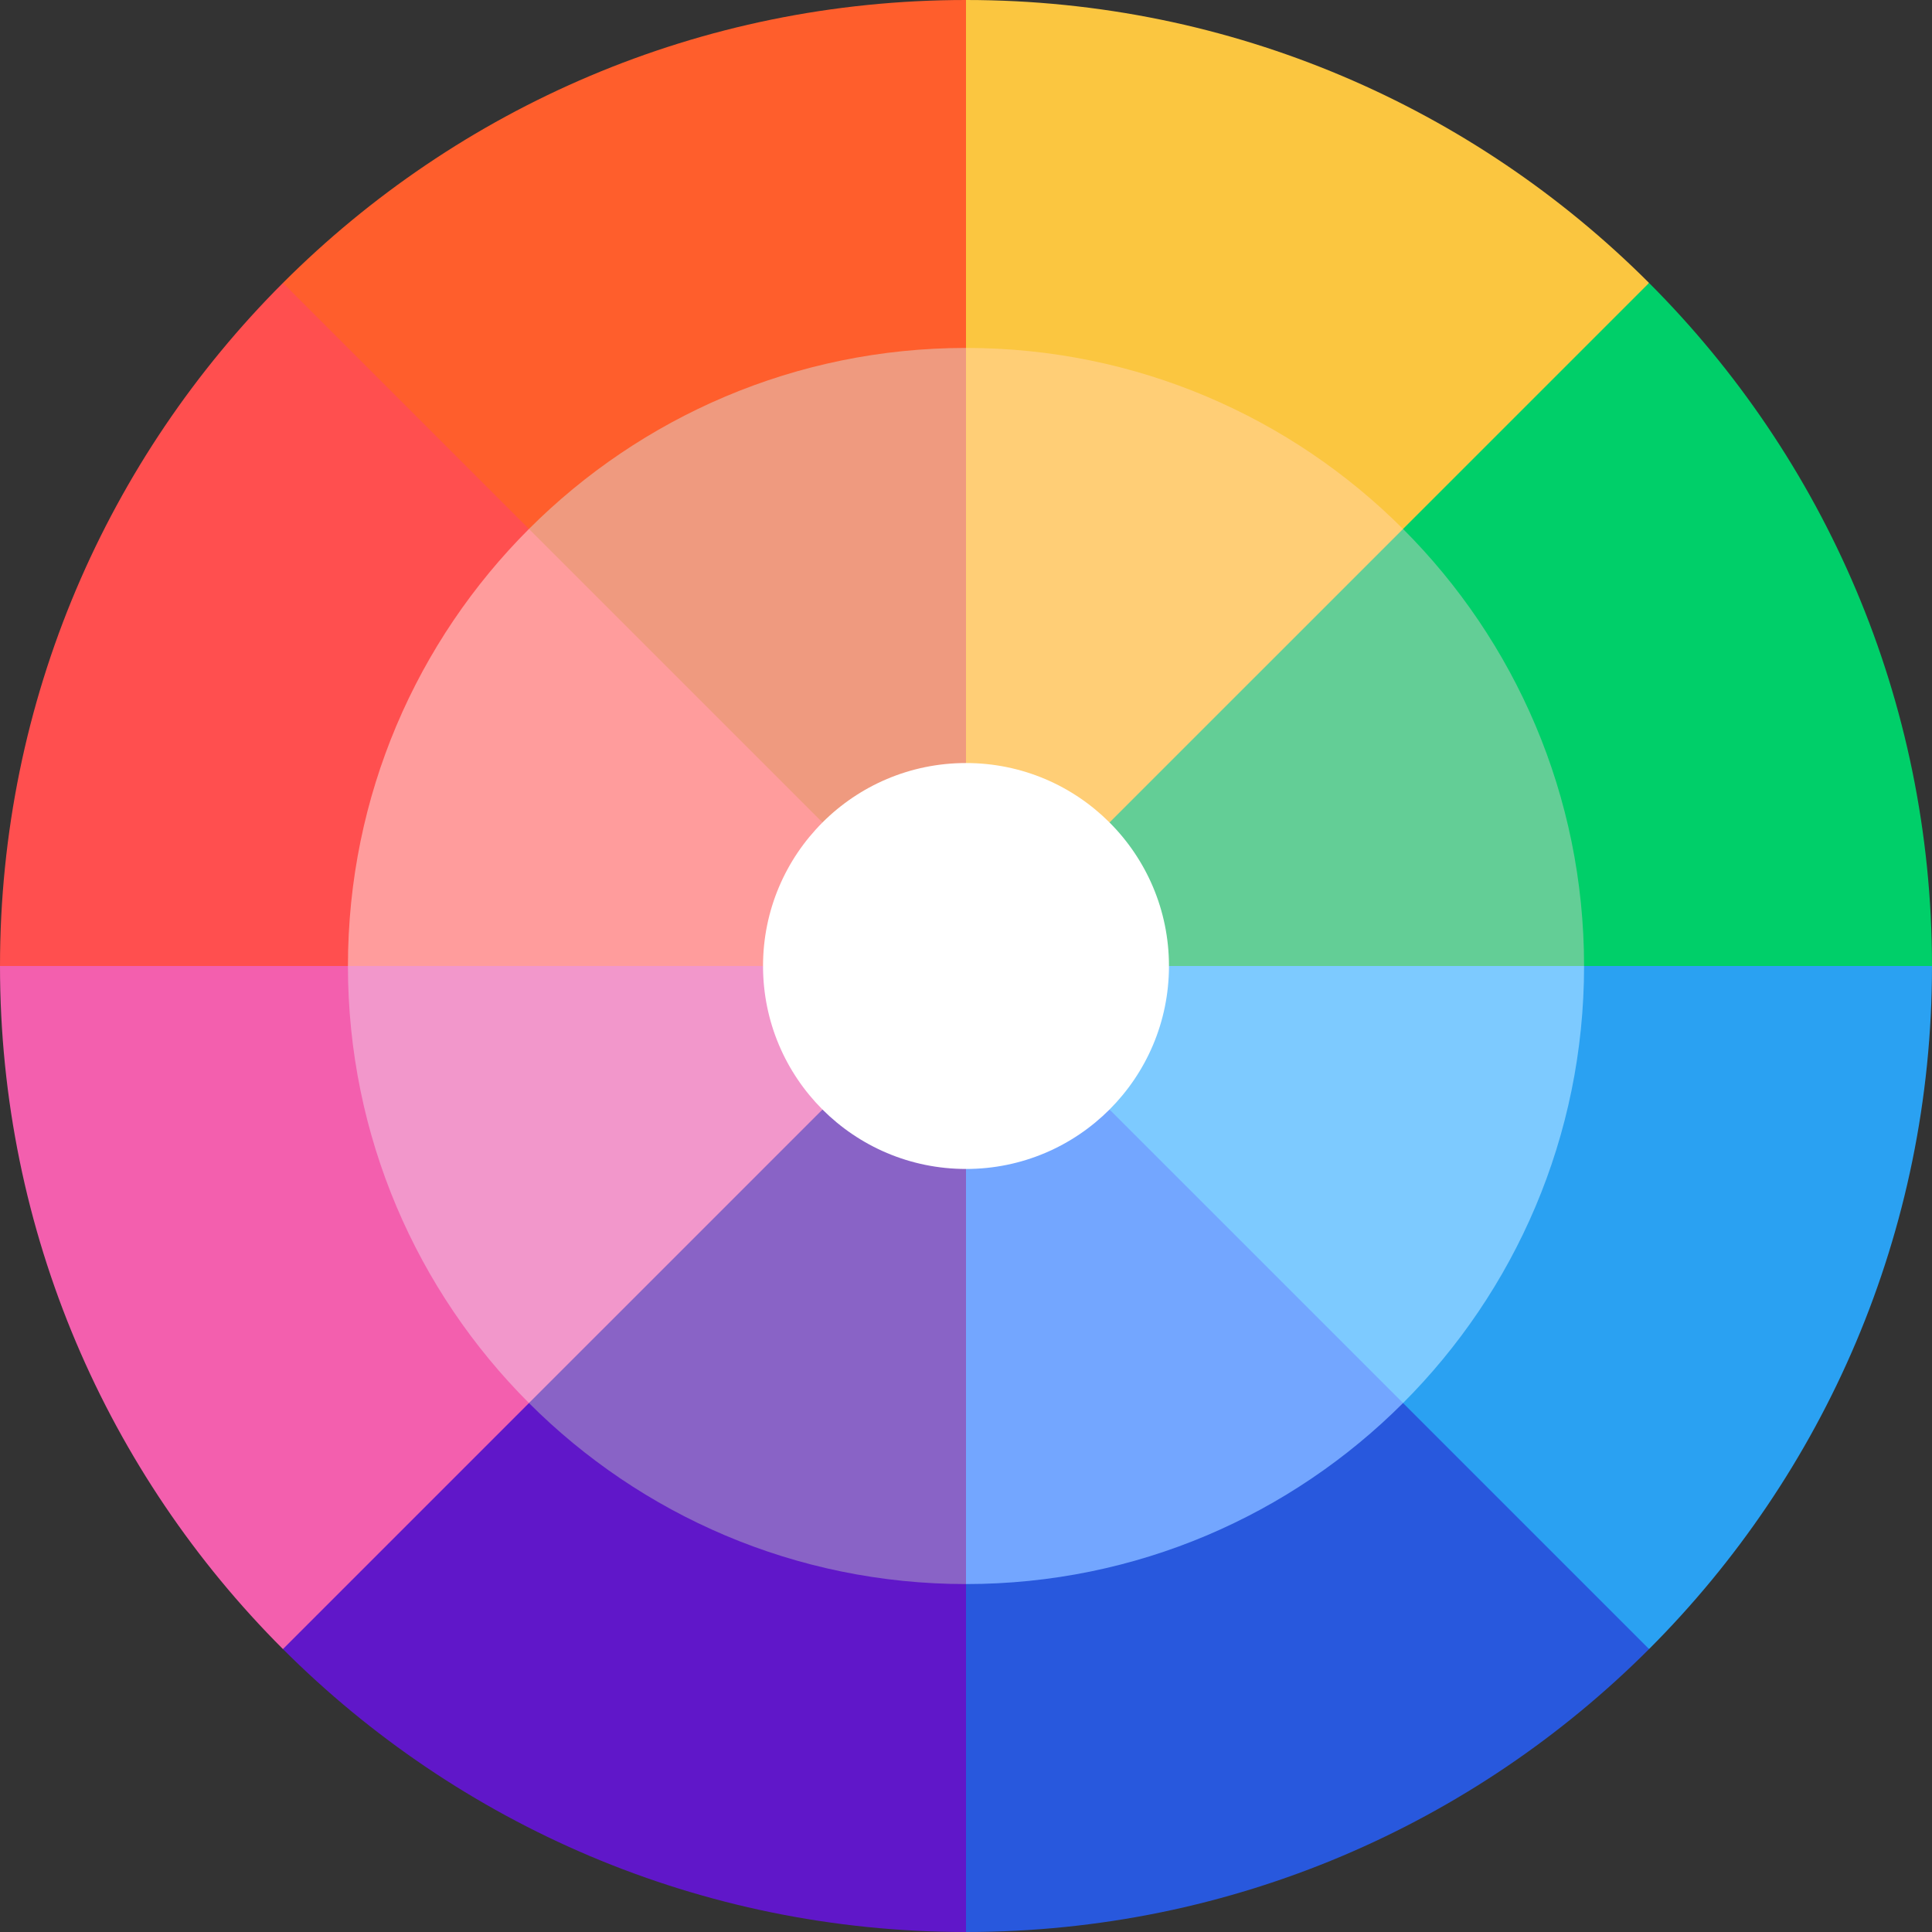
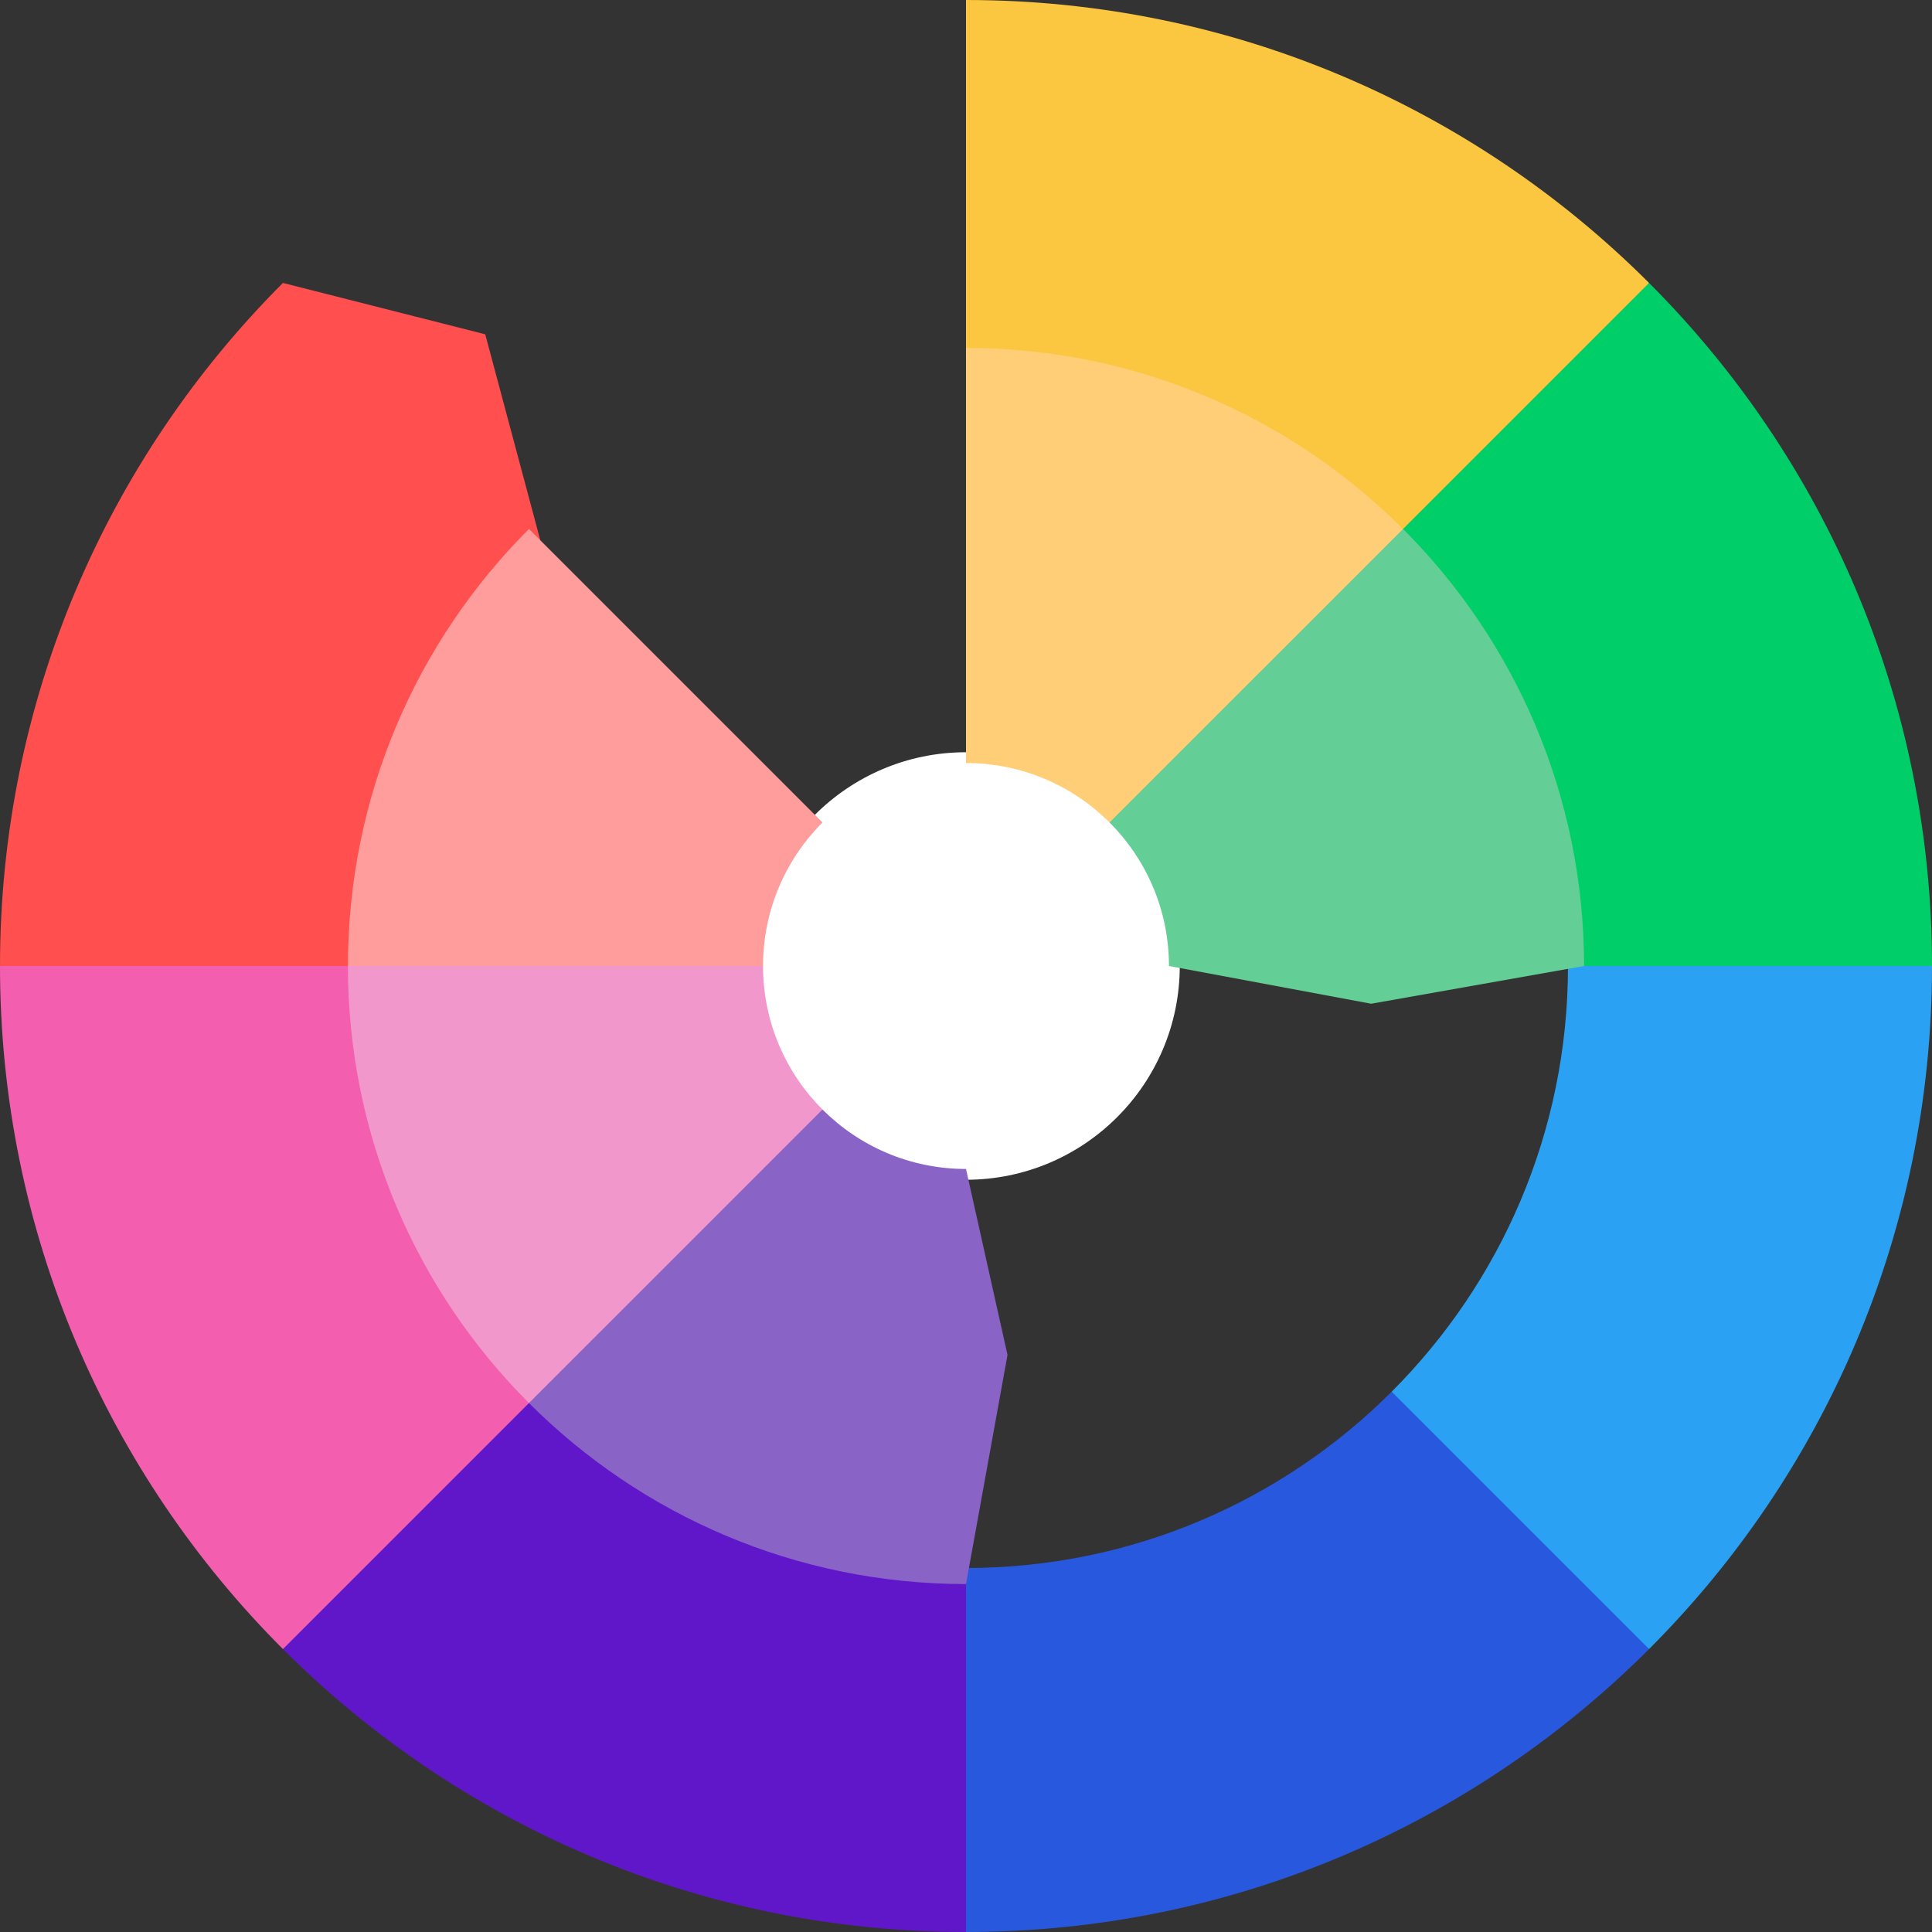
<svg xmlns="http://www.w3.org/2000/svg" id="Capa_1" x="0px" y="0px" viewBox="0 0 512 512" style="enable-background:new 0 0 512 512;" xml:space="preserve">
  <rect x="0" y="0" width="512" height="512" fill="#333333" stroke="none" />
  <path style="fill:#FFFFFF;" d="M215.944,215.943c-10.251,10.251-16.592,24.414-16.592,40.057s6.341,29.805,16.592,40.057 c10.251,10.251,24.413,16.592,40.056,16.592s29.805-6.341,40.057-16.592c10.251-10.251,16.592-24.414,16.592-40.057 s-6.34-29.805-16.592-40.057S271.643,199.351,256,199.351S226.195,205.692,215.944,215.943z" />
-   <path style="fill:#6017C9;" d="M143.191,368.809l-45.316,18.316L74.981,437.02C121.308,483.346,185.308,512,256,512l10-47.908 l-10-48.555C211.945,415.537,172.061,397.68,143.191,368.809z" />
+   <path style="fill:#6017C9;" d="M143.191,368.809l-45.316,18.316L74.981,437.02C121.308,483.346,185.308,512,256,512l10-47.908 l-10-48.555C211.945,415.537,172.061,397.68,143.191,368.809" />
  <path style="fill:#F35FAE;" d="M96.464,256l-49.581-10L0,256c0,70.693,28.654,134.692,74.981,181.02l68.21-68.21 C114.32,339.939,96.464,300.055,96.464,256z" />
  <path style="fill:#FF4F4F;" d="M143.191,143.191l-14.598-54.598L74.981,74.981C28.654,121.308,0,185.308,0,256h96.464 C96.464,211.945,114.32,172.061,143.191,143.191z" />
-   <path style="fill:#FF5E2C;" d="M256,96.463l10-48.211L256,0C185.308,0,121.308,28.654,74.981,74.981l68.21,68.21 C172.061,114.32,211.945,96.463,256,96.463z" />
  <path style="fill:#FBC640;" d="M368.809,143.191l43.398-23.398l24.812-44.812C390.692,28.654,326.692,0,256,0v96.463 C300.055,96.463,339.939,114.32,368.809,143.191z" />
  <path style="fill:#00CF69;" d="M415.536,256l51.444,10L512,256c0-70.692-28.653-134.692-74.981-181.019l-68.21,68.21 C397.68,172.061,415.536,211.945,415.536,256z" />
  <path style="fill:#2AA1F2;" d="M415.536,256c0,44.055-17.857,83.939-46.727,112.809l17.992,46.992l50.218,21.218 C483.347,390.692,512,326.693,512,256H415.536z" />
  <path style="fill:#2858DD;" d="M256,415.537V512c70.692,0,134.692-28.654,181.019-74.981l-68.21-68.21 C339.939,397.68,300.055,415.537,256,415.537z" />
-   <path style="fill:#EF9A7F;" d="M256,202.211l20-61.126l-20-48.879c-45.23,0-86.179,18.333-115.82,47.974l28.668,58.668 l49.117,19.117C227.699,208.232,241.147,202.211,256,202.211z" />
  <path style="fill:#FFCE76;" d="M294.035,217.965l53.177-22.177l24.608-55.608C342.179,110.539,301.231,92.206,256,92.206v110.005 C270.854,202.211,284.301,208.232,294.035,217.965z" />
  <path style="fill:#63CE96;" d="M294.035,217.965c9.734,9.734,15.754,23.181,15.754,38.035l53.583,10l56.422-10 c0-45.23-18.333-86.179-47.974-115.82L294.035,217.965z" />
-   <path style="fill:#7DCAFF;" d="M294.035,294.035l23.835,43.835l53.95,33.95c29.641-29.641,47.974-70.59,47.974-115.82H309.789 C309.789,270.853,303.769,284.301,294.035,294.035z" />
  <path style="fill:#FF9C9C;" d="M217.966,217.965L140.18,140.18C110.539,169.821,92.206,210.77,92.206,256l57.928,20l52.077-20 C202.211,241.147,208.232,227.699,217.966,217.965z" />
  <path style="fill:#F297CB;" d="M202.211,256H92.206c0,45.23,18.333,86.179,47.974,115.82l52.044-32.044l25.741-45.741 C208.232,284.301,202.211,270.853,202.211,256z" />
  <path style="fill:#8963C6;" d="M217.966,294.035L140.18,371.82c29.641,29.641,70.589,47.974,115.82,47.974l11-60.727l-11-49.279 C241.147,309.789,227.699,303.769,217.966,294.035z" />
-   <path style="fill:#73A6FF;" d="M256,309.789v110.005c45.231,0,86.179-18.333,115.82-47.974l-77.785-77.785 C284.301,303.769,270.854,309.789,256,309.789z" />
  <g />
  <g />
  <g />
  <g />
  <g />
  <g />
  <g />
  <g />
  <g />
  <g />
  <g />
  <g />
  <g />
  <g />
  <g />
</svg>